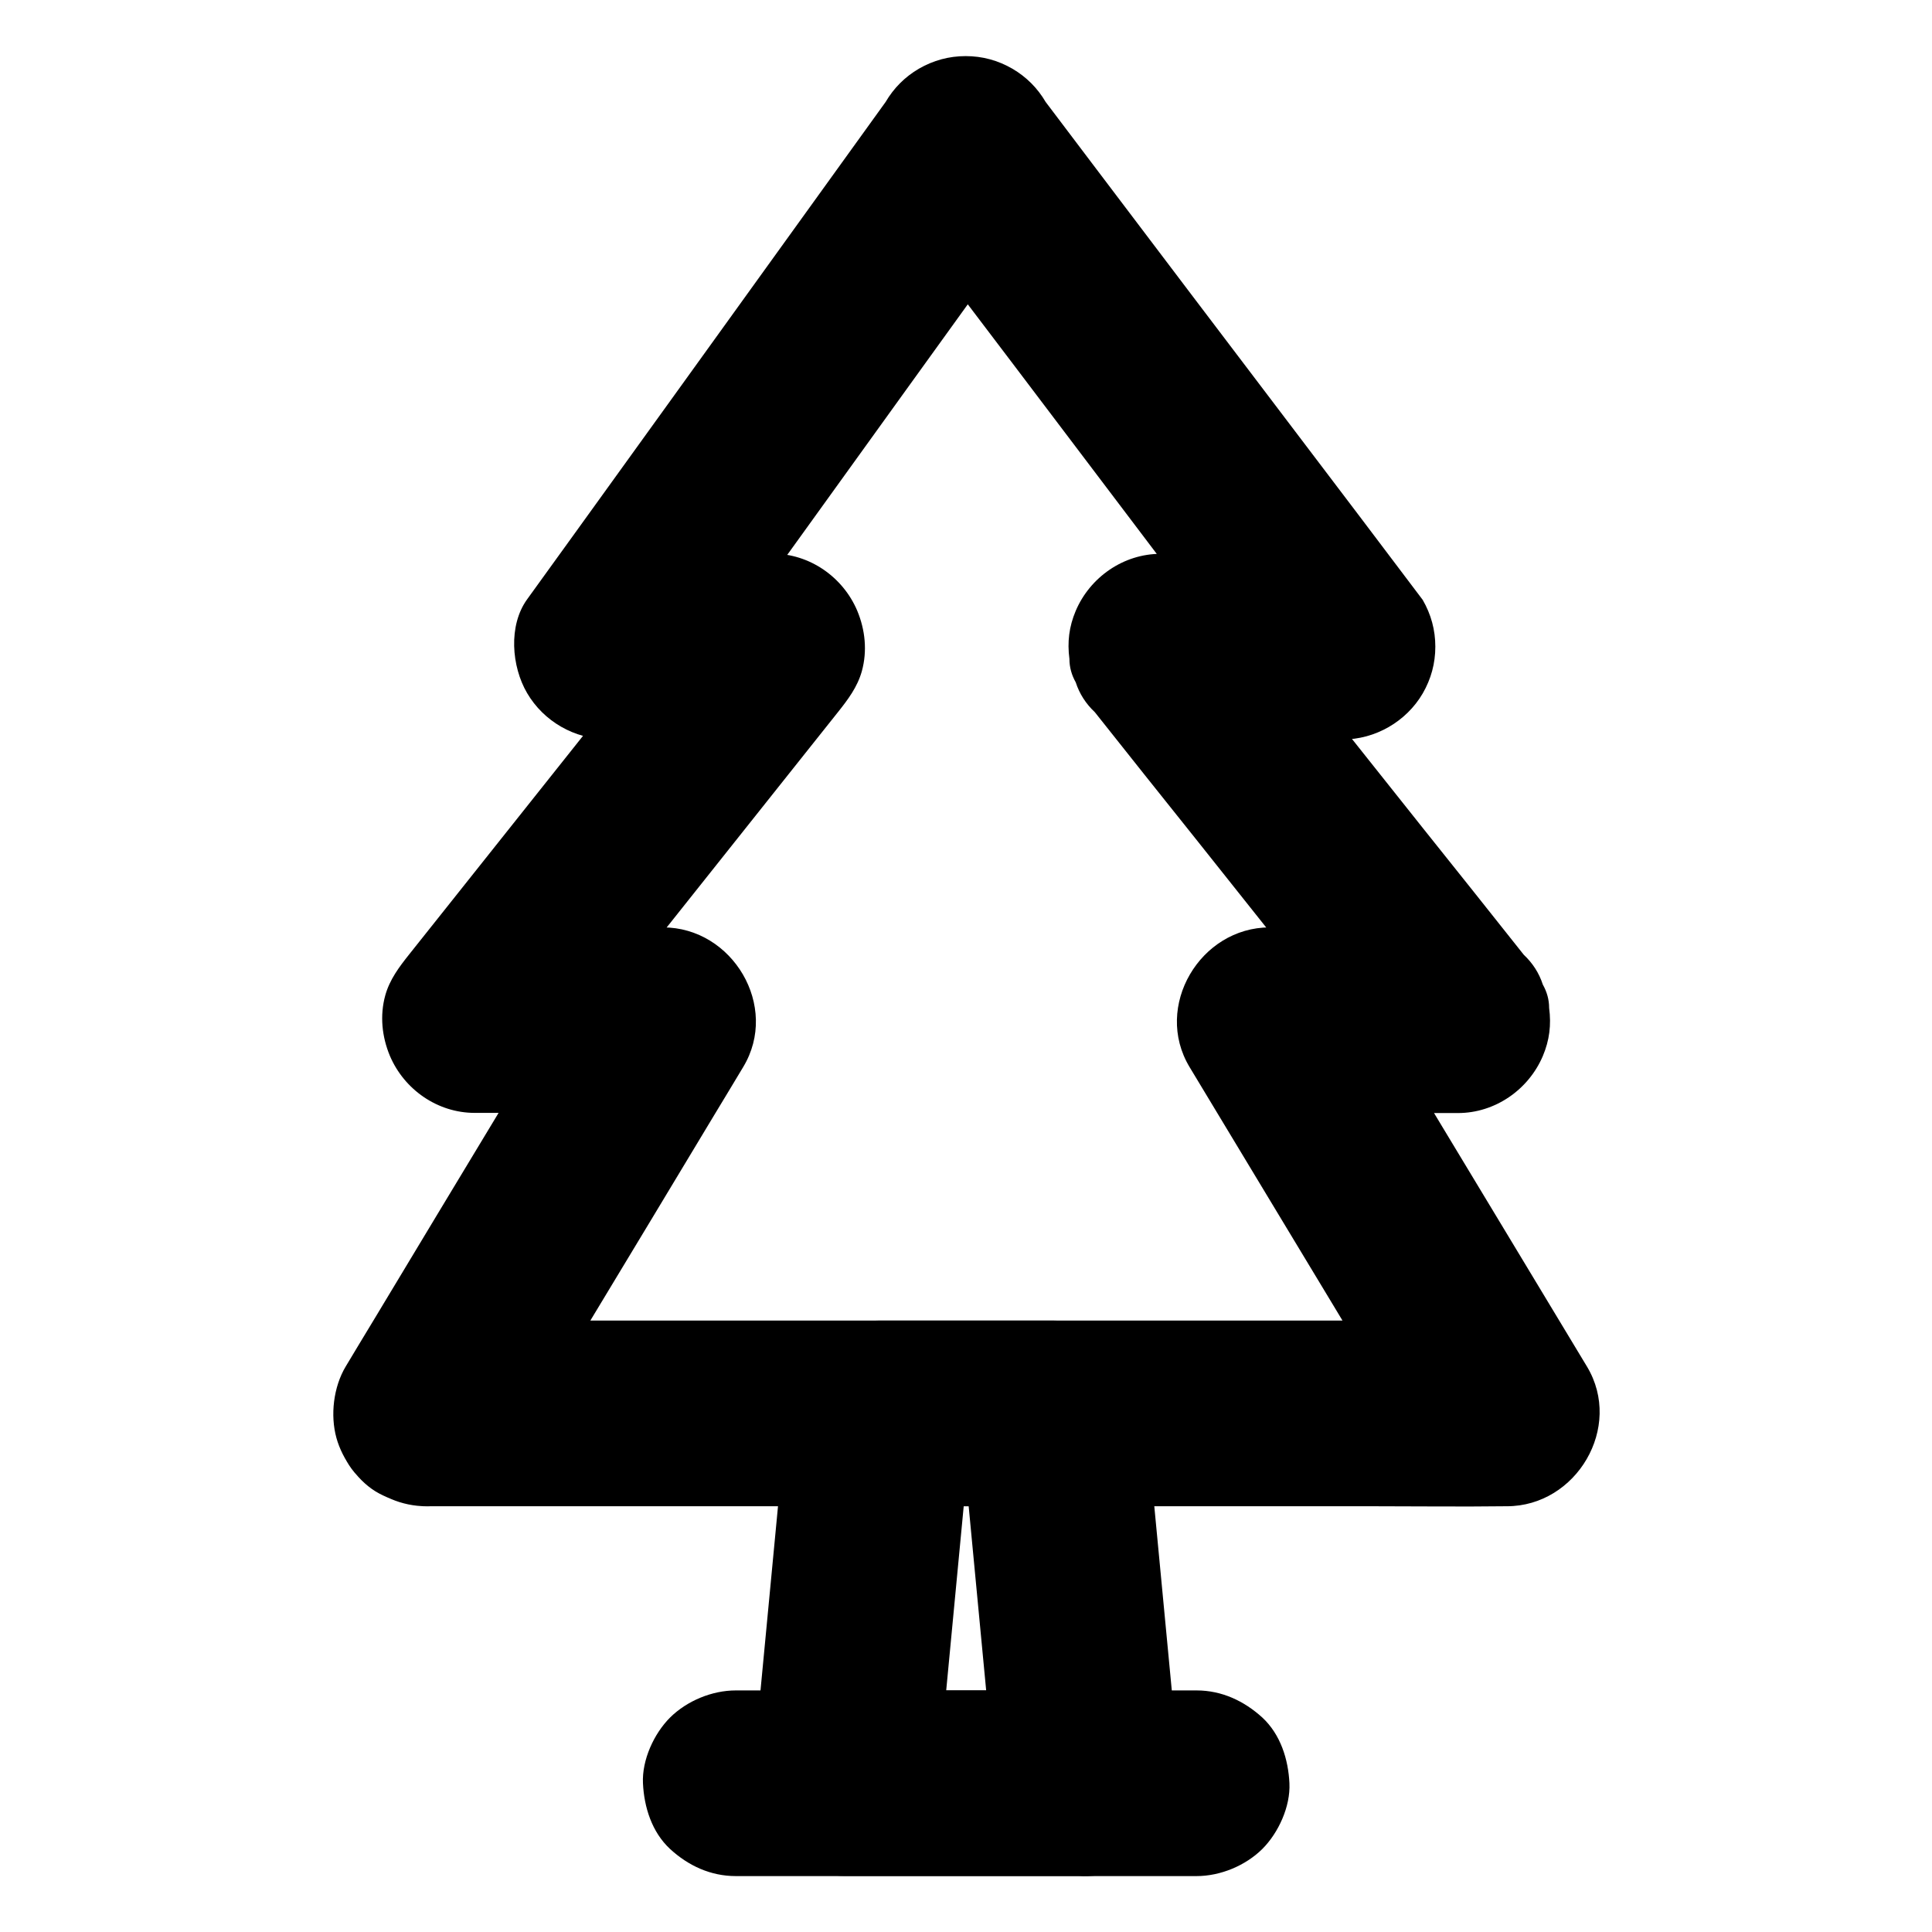
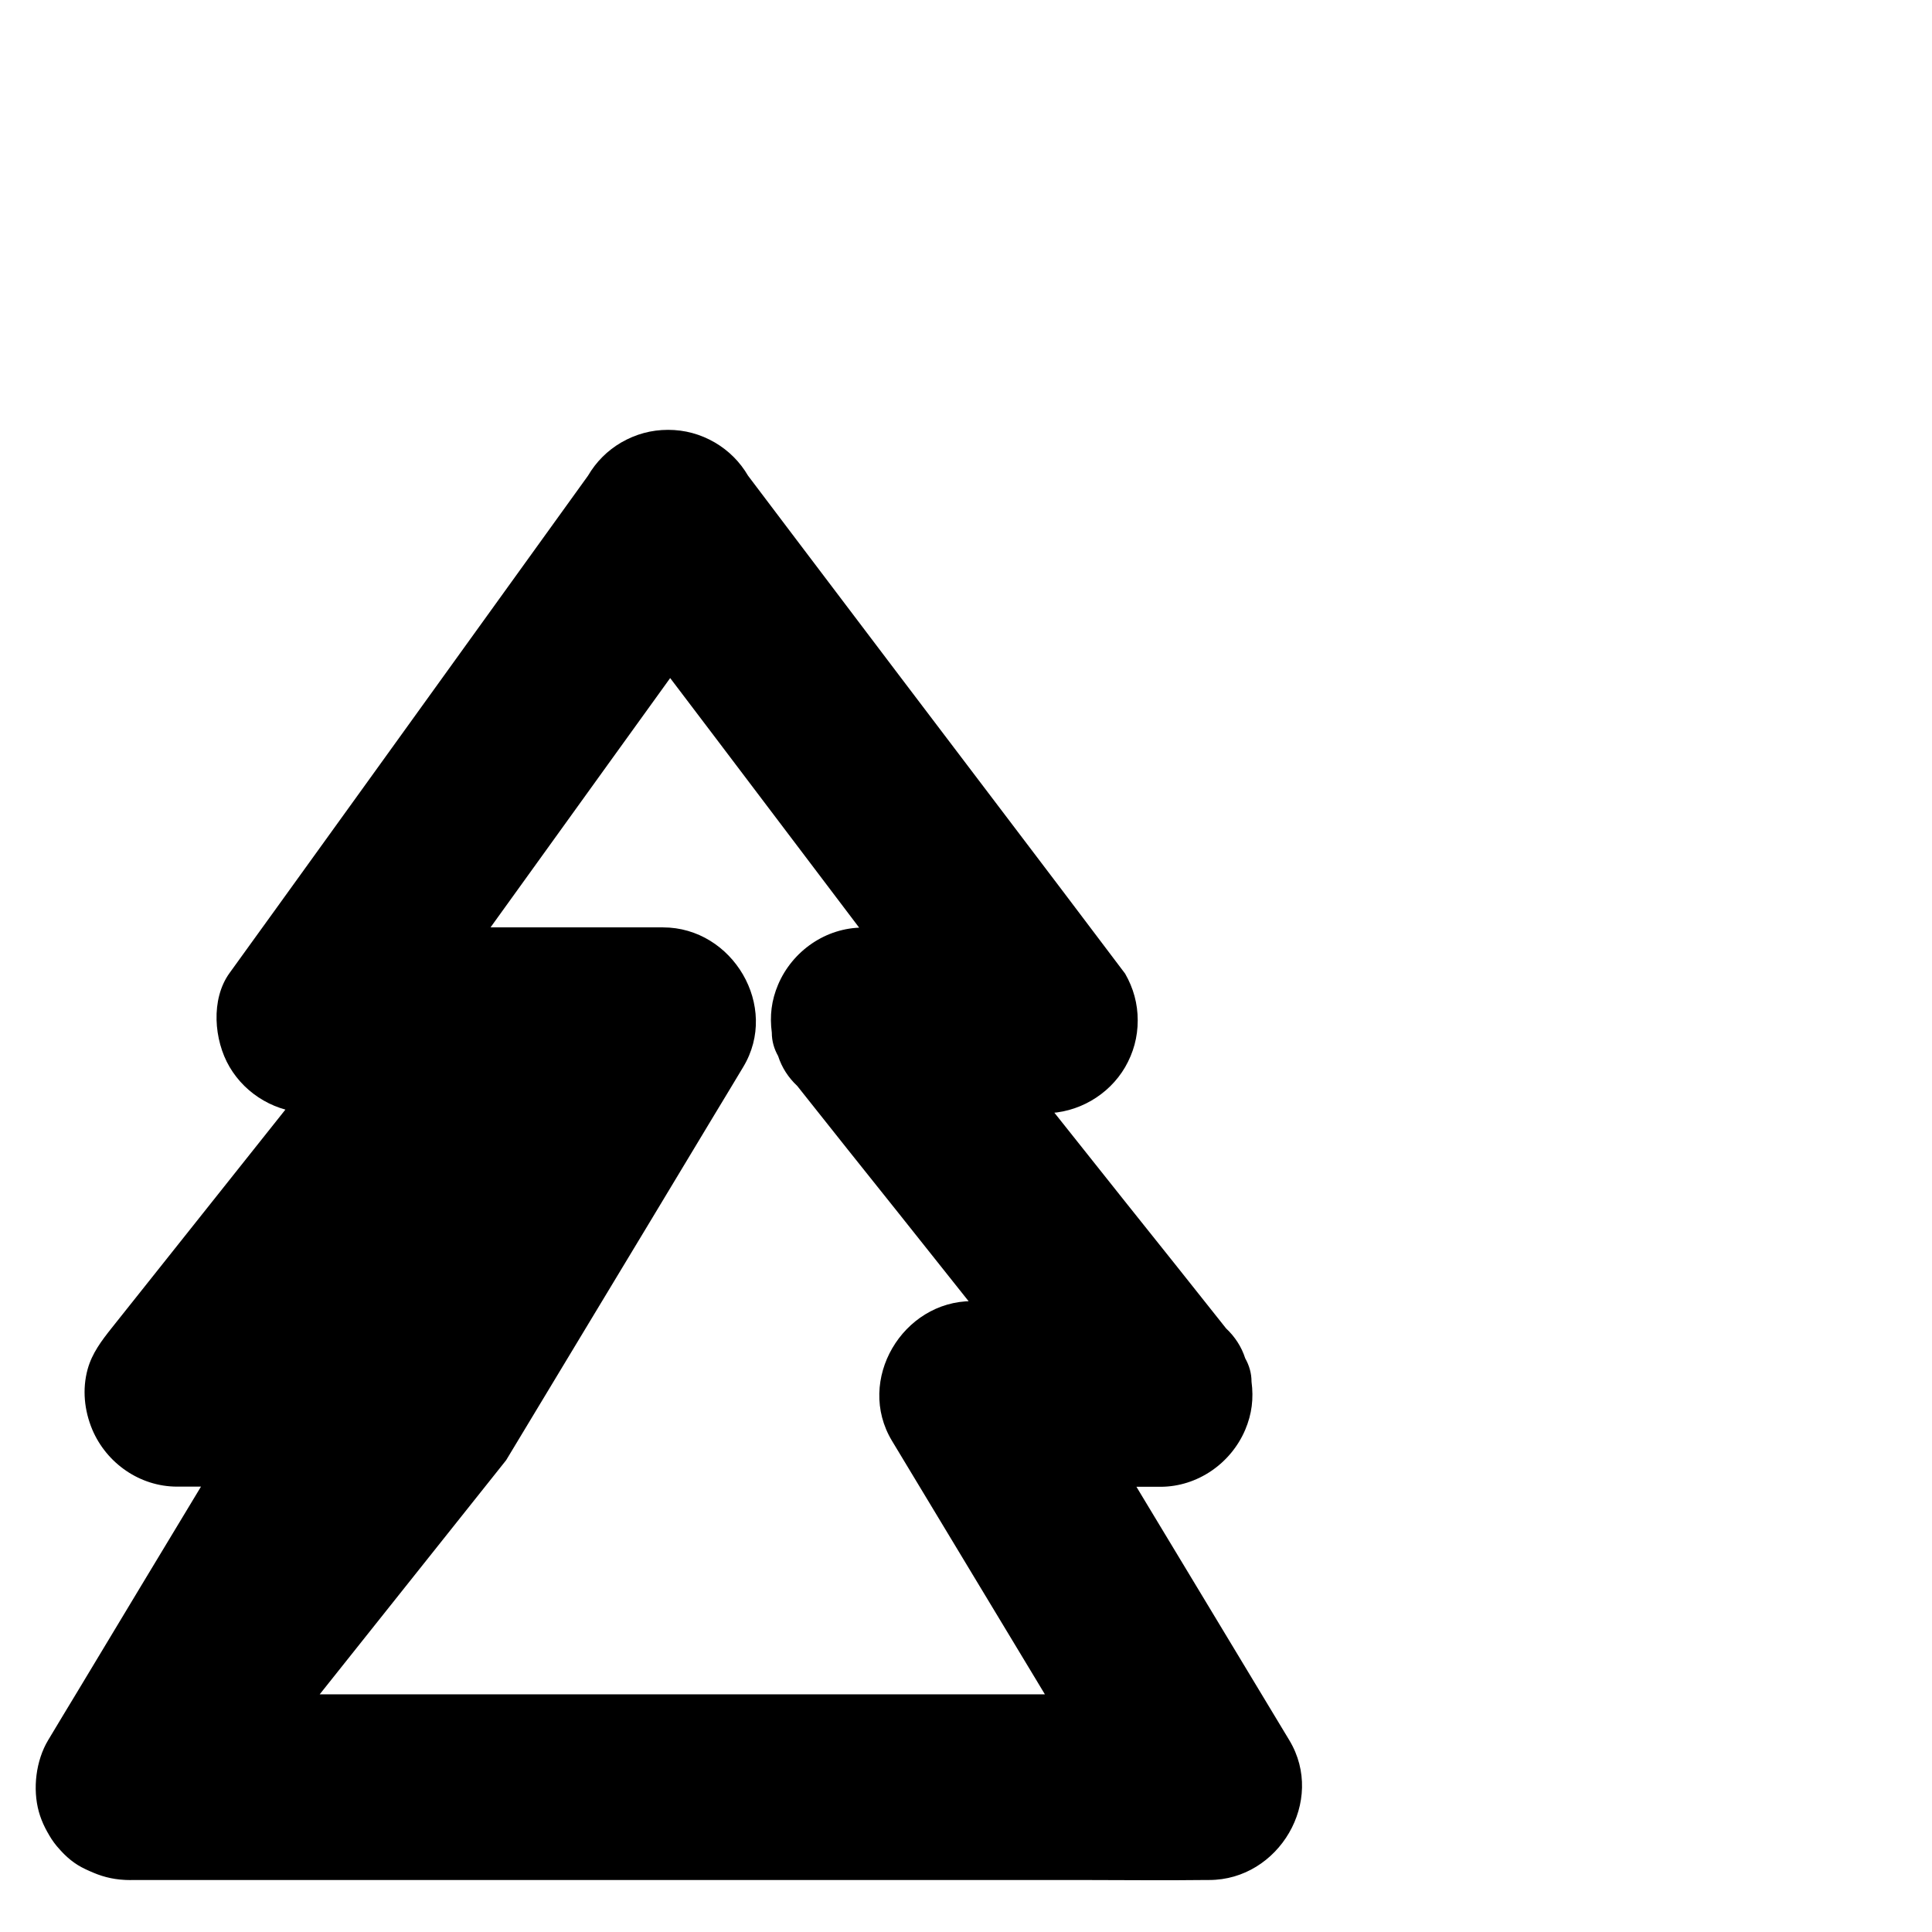
<svg xmlns="http://www.w3.org/2000/svg" fill="#000000" width="800px" height="800px" version="1.1" viewBox="144 144 512 512">
  <g>
-     <path d="m278.13 530.97c7.086-11.758 14.168-23.52 21.305-35.324 11.266-18.648 22.535-37.344 33.75-55.988 2.609-4.281 5.164-8.562 7.773-12.891 9.691-16.039-2.805-37-21.254-37h-43.59-6.297c5.805 14.023 11.609 27.996 17.418 42.016 8.906-11.219 17.809-22.434 26.766-33.605 14.07-17.711 28.191-35.426 42.262-53.137 3.246-4.082 6.543-8.215 9.789-12.301 2.656-3.344 5.164-6.641 6.348-10.875 1.477-5.363 0.887-10.973-1.23-16.039-3.789-8.906-12.594-15.105-22.484-15.105h-38.328-5.41c7.086 12.348 14.168 24.699 21.254 37 10.727-14.906 21.5-29.816 32.227-44.723 17.023-23.617 33.996-47.23 51.02-70.801 3.938-5.41 7.824-10.875 11.758-16.285h-42.461c11.219 14.859 22.434 29.719 33.703 44.527 17.91 23.664 35.816 47.332 53.727 70.996 4.133 5.461 8.215 10.875 12.348 16.336 7.086-12.348 14.168-24.699 21.254-37h-42.164-6.051c-9.84 0-18.695 6.199-22.484 15.105-1.77 4.184-2.262 8.266-1.672 12.742 0 2.215 0.59 4.281 1.672 6.199 0.984 3.051 2.707 5.707 5.066 7.922 8.906 11.219 17.809 22.434 26.766 33.605 14.07 17.711 28.191 35.426 42.262 53.137 3.246 4.082 6.543 8.215 9.789 12.301 5.805-14.023 11.609-27.996 17.418-42.016h-43.59-6.297c-18.449 0-30.898 20.961-21.254 37 7.086 11.758 14.168 23.52 21.305 35.324 11.266 18.648 22.535 37.344 33.75 55.988 2.609 4.281 5.164 8.562 7.773 12.891 7.086-12.348 14.168-24.699 21.254-37h-28.633-68.289-82.508-71.734c-11.562 0-23.074-0.148-34.637 0h-0.492c-6.297 0-12.941 2.754-17.418 7.184-4.281 4.281-7.477 11.266-7.184 17.418 0.297 6.348 2.363 12.941 7.184 17.418 4.82 4.43 10.727 7.184 17.418 7.184h28.633 68.289 82.508 71.734c11.562 0 23.074 0.148 34.637 0h0.492c18.449 0 30.898-20.961 21.254-37-7.086-11.758-14.168-23.52-21.305-35.324-11.266-18.648-22.535-37.344-33.75-55.988-2.609-4.281-5.164-8.562-7.773-12.891-7.086 12.348-14.168 24.699-21.254 37h43.59 6.297c9.84 0 18.695-6.199 22.484-15.105 1.77-4.184 2.262-8.266 1.672-12.742 0-2.215-0.59-4.281-1.672-6.199-0.984-3.051-2.707-5.707-5.066-7.922-8.906-11.219-17.809-22.434-26.766-33.605-14.07-17.711-28.191-35.426-42.262-53.137-3.246-4.082-6.543-8.215-9.789-12.301-5.805 14.023-11.609 27.996-17.418 42.016h42.164 6.051c8.66 0 16.875-4.723 21.254-12.203 2.215-3.836 3.344-7.969 3.344-12.398 0-4.43-1.133-8.562-3.344-12.398-11.219-14.859-22.434-29.719-33.703-44.527-18.051-23.758-35.961-47.426-53.871-71.09-4.133-5.461-8.215-10.875-12.348-16.336-2.164-3.691-5.117-6.641-8.809-8.809-3.836-2.215-7.969-3.344-12.398-3.344-4.43 0-8.562 1.133-12.398 3.344-3.691 2.164-6.641 5.117-8.809 8.809-10.727 14.906-21.5 29.816-32.227 44.723-17.023 23.617-33.996 47.23-51.02 70.801-3.938 5.41-7.824 10.875-11.758 16.285-5.019 6.938-4.133 17.809 0 24.848 4.379 7.477 12.547 12.203 21.254 12.203h38.328 5.41c-5.805-14.023-11.609-27.996-17.418-42.016-8.906 11.219-17.809 22.434-26.766 33.605-14.07 17.711-28.191 35.426-42.262 53.137-3.246 4.082-6.543 8.215-9.789 12.301-2.656 3.344-5.164 6.641-6.348 10.875-1.477 5.363-0.887 10.973 1.23 16.039 3.789 8.906 12.594 15.105 22.484 15.105h43.59 6.297c-7.086-12.348-14.168-24.699-21.254-37-7.086 11.758-14.168 23.52-21.305 35.324-11.266 18.648-22.535 37.344-33.75 55.988-2.609 4.281-5.164 8.562-7.773 12.891-3.246 5.41-4.133 12.891-2.461 18.941 1.574 5.707 6.004 11.906 11.316 14.711 5.707 3 12.645 4.527 18.941 2.461 6.156-1.973 11.32-5.664 14.715-11.273z" />
-     <path d="m432.27 591.98h-56.434-8.02l24.602 24.602c1.031-11.07 2.117-22.09 3.148-33.16 1.672-17.613 3.344-35.18 5.019-52.793 0.395-4.035 0.789-8.07 1.133-12.055-8.215 8.215-16.383 16.383-24.602 24.602h40.098 5.758c-8.215-8.215-16.383-16.383-24.602-24.602 1.031 11.07 2.117 22.09 3.148 33.16 1.672 17.613 3.344 35.18 5.019 52.793 0.395 4.035 0.789 8.07 1.133 12.055 0.641 6.641 2.312 12.496 7.184 17.418 4.281 4.281 11.266 7.477 17.418 7.184 6.348-0.297 12.941-2.363 17.418-7.184 4.184-4.527 7.824-10.973 7.184-17.418-1.031-11.07-2.117-22.09-3.148-33.16-1.672-17.613-3.344-35.18-5.019-52.793-0.395-4.035-0.789-8.07-1.133-12.055-0.59-6.348-2.262-12.84-7.184-17.418-4.82-4.43-10.727-7.184-17.418-7.184h-40.098-5.758c-6.051 0-13.234 2.656-17.418 7.184-1.277 1.672-2.559 3.297-3.836 4.969-2.215 3.836-3.344 7.969-3.344 12.398-1.031 11.07-2.117 22.09-3.148 33.16-1.672 17.613-3.344 35.18-5.019 52.793-0.395 4.035-0.789 8.07-1.133 12.055-0.543 5.656 3.102 13.629 7.184 17.418 4.82 4.43 10.727 7.184 17.418 7.184h56.434 8.02c6.297 0 12.941-2.754 17.418-7.184 4.281-4.281 7.477-11.266 7.184-17.418-0.297-6.348-2.363-12.941-7.184-17.418-4.875-4.375-10.781-7.133-17.422-7.133z" />
-     <path d="m461.11 591.98h-41.477-65.535-15.105c-6.297 0-12.941 2.754-17.418 7.184-4.281 4.281-7.477 11.266-7.184 17.418 0.297 6.348 2.363 12.941 7.184 17.418 4.82 4.43 10.727 7.184 17.418 7.184h41.477 65.535 15.105c6.297 0 12.941-2.754 17.418-7.184 4.281-4.281 7.477-11.266 7.184-17.418-0.297-6.348-2.363-12.941-7.184-17.418-4.871-4.426-10.777-7.184-17.418-7.184z" />
+     <path d="m278.13 530.97c7.086-11.758 14.168-23.52 21.305-35.324 11.266-18.648 22.535-37.344 33.75-55.988 2.609-4.281 5.164-8.562 7.773-12.891 9.691-16.039-2.805-37-21.254-37h-43.59-6.297h-38.328-5.41c7.086 12.348 14.168 24.699 21.254 37 10.727-14.906 21.5-29.816 32.227-44.723 17.023-23.617 33.996-47.23 51.02-70.801 3.938-5.41 7.824-10.875 11.758-16.285h-42.461c11.219 14.859 22.434 29.719 33.703 44.527 17.91 23.664 35.816 47.332 53.727 70.996 4.133 5.461 8.215 10.875 12.348 16.336 7.086-12.348 14.168-24.699 21.254-37h-42.164-6.051c-9.84 0-18.695 6.199-22.484 15.105-1.77 4.184-2.262 8.266-1.672 12.742 0 2.215 0.59 4.281 1.672 6.199 0.984 3.051 2.707 5.707 5.066 7.922 8.906 11.219 17.809 22.434 26.766 33.605 14.07 17.711 28.191 35.426 42.262 53.137 3.246 4.082 6.543 8.215 9.789 12.301 5.805-14.023 11.609-27.996 17.418-42.016h-43.59-6.297c-18.449 0-30.898 20.961-21.254 37 7.086 11.758 14.168 23.52 21.305 35.324 11.266 18.648 22.535 37.344 33.75 55.988 2.609 4.281 5.164 8.562 7.773 12.891 7.086-12.348 14.168-24.699 21.254-37h-28.633-68.289-82.508-71.734c-11.562 0-23.074-0.148-34.637 0h-0.492c-6.297 0-12.941 2.754-17.418 7.184-4.281 4.281-7.477 11.266-7.184 17.418 0.297 6.348 2.363 12.941 7.184 17.418 4.82 4.43 10.727 7.184 17.418 7.184h28.633 68.289 82.508 71.734c11.562 0 23.074 0.148 34.637 0h0.492c18.449 0 30.898-20.961 21.254-37-7.086-11.758-14.168-23.52-21.305-35.324-11.266-18.648-22.535-37.344-33.75-55.988-2.609-4.281-5.164-8.562-7.773-12.891-7.086 12.348-14.168 24.699-21.254 37h43.59 6.297c9.84 0 18.695-6.199 22.484-15.105 1.77-4.184 2.262-8.266 1.672-12.742 0-2.215-0.59-4.281-1.672-6.199-0.984-3.051-2.707-5.707-5.066-7.922-8.906-11.219-17.809-22.434-26.766-33.605-14.07-17.711-28.191-35.426-42.262-53.137-3.246-4.082-6.543-8.215-9.789-12.301-5.805 14.023-11.609 27.996-17.418 42.016h42.164 6.051c8.66 0 16.875-4.723 21.254-12.203 2.215-3.836 3.344-7.969 3.344-12.398 0-4.43-1.133-8.562-3.344-12.398-11.219-14.859-22.434-29.719-33.703-44.527-18.051-23.758-35.961-47.426-53.871-71.09-4.133-5.461-8.215-10.875-12.348-16.336-2.164-3.691-5.117-6.641-8.809-8.809-3.836-2.215-7.969-3.344-12.398-3.344-4.43 0-8.562 1.133-12.398 3.344-3.691 2.164-6.641 5.117-8.809 8.809-10.727 14.906-21.5 29.816-32.227 44.723-17.023 23.617-33.996 47.23-51.02 70.801-3.938 5.41-7.824 10.875-11.758 16.285-5.019 6.938-4.133 17.809 0 24.848 4.379 7.477 12.547 12.203 21.254 12.203h38.328 5.41c-5.805-14.023-11.609-27.996-17.418-42.016-8.906 11.219-17.809 22.434-26.766 33.605-14.07 17.711-28.191 35.426-42.262 53.137-3.246 4.082-6.543 8.215-9.789 12.301-2.656 3.344-5.164 6.641-6.348 10.875-1.477 5.363-0.887 10.973 1.23 16.039 3.789 8.906 12.594 15.105 22.484 15.105h43.59 6.297c-7.086-12.348-14.168-24.699-21.254-37-7.086 11.758-14.168 23.52-21.305 35.324-11.266 18.648-22.535 37.344-33.75 55.988-2.609 4.281-5.164 8.562-7.773 12.891-3.246 5.41-4.133 12.891-2.461 18.941 1.574 5.707 6.004 11.906 11.316 14.711 5.707 3 12.645 4.527 18.941 2.461 6.156-1.973 11.32-5.664 14.715-11.273z" />
  </g>
</svg>